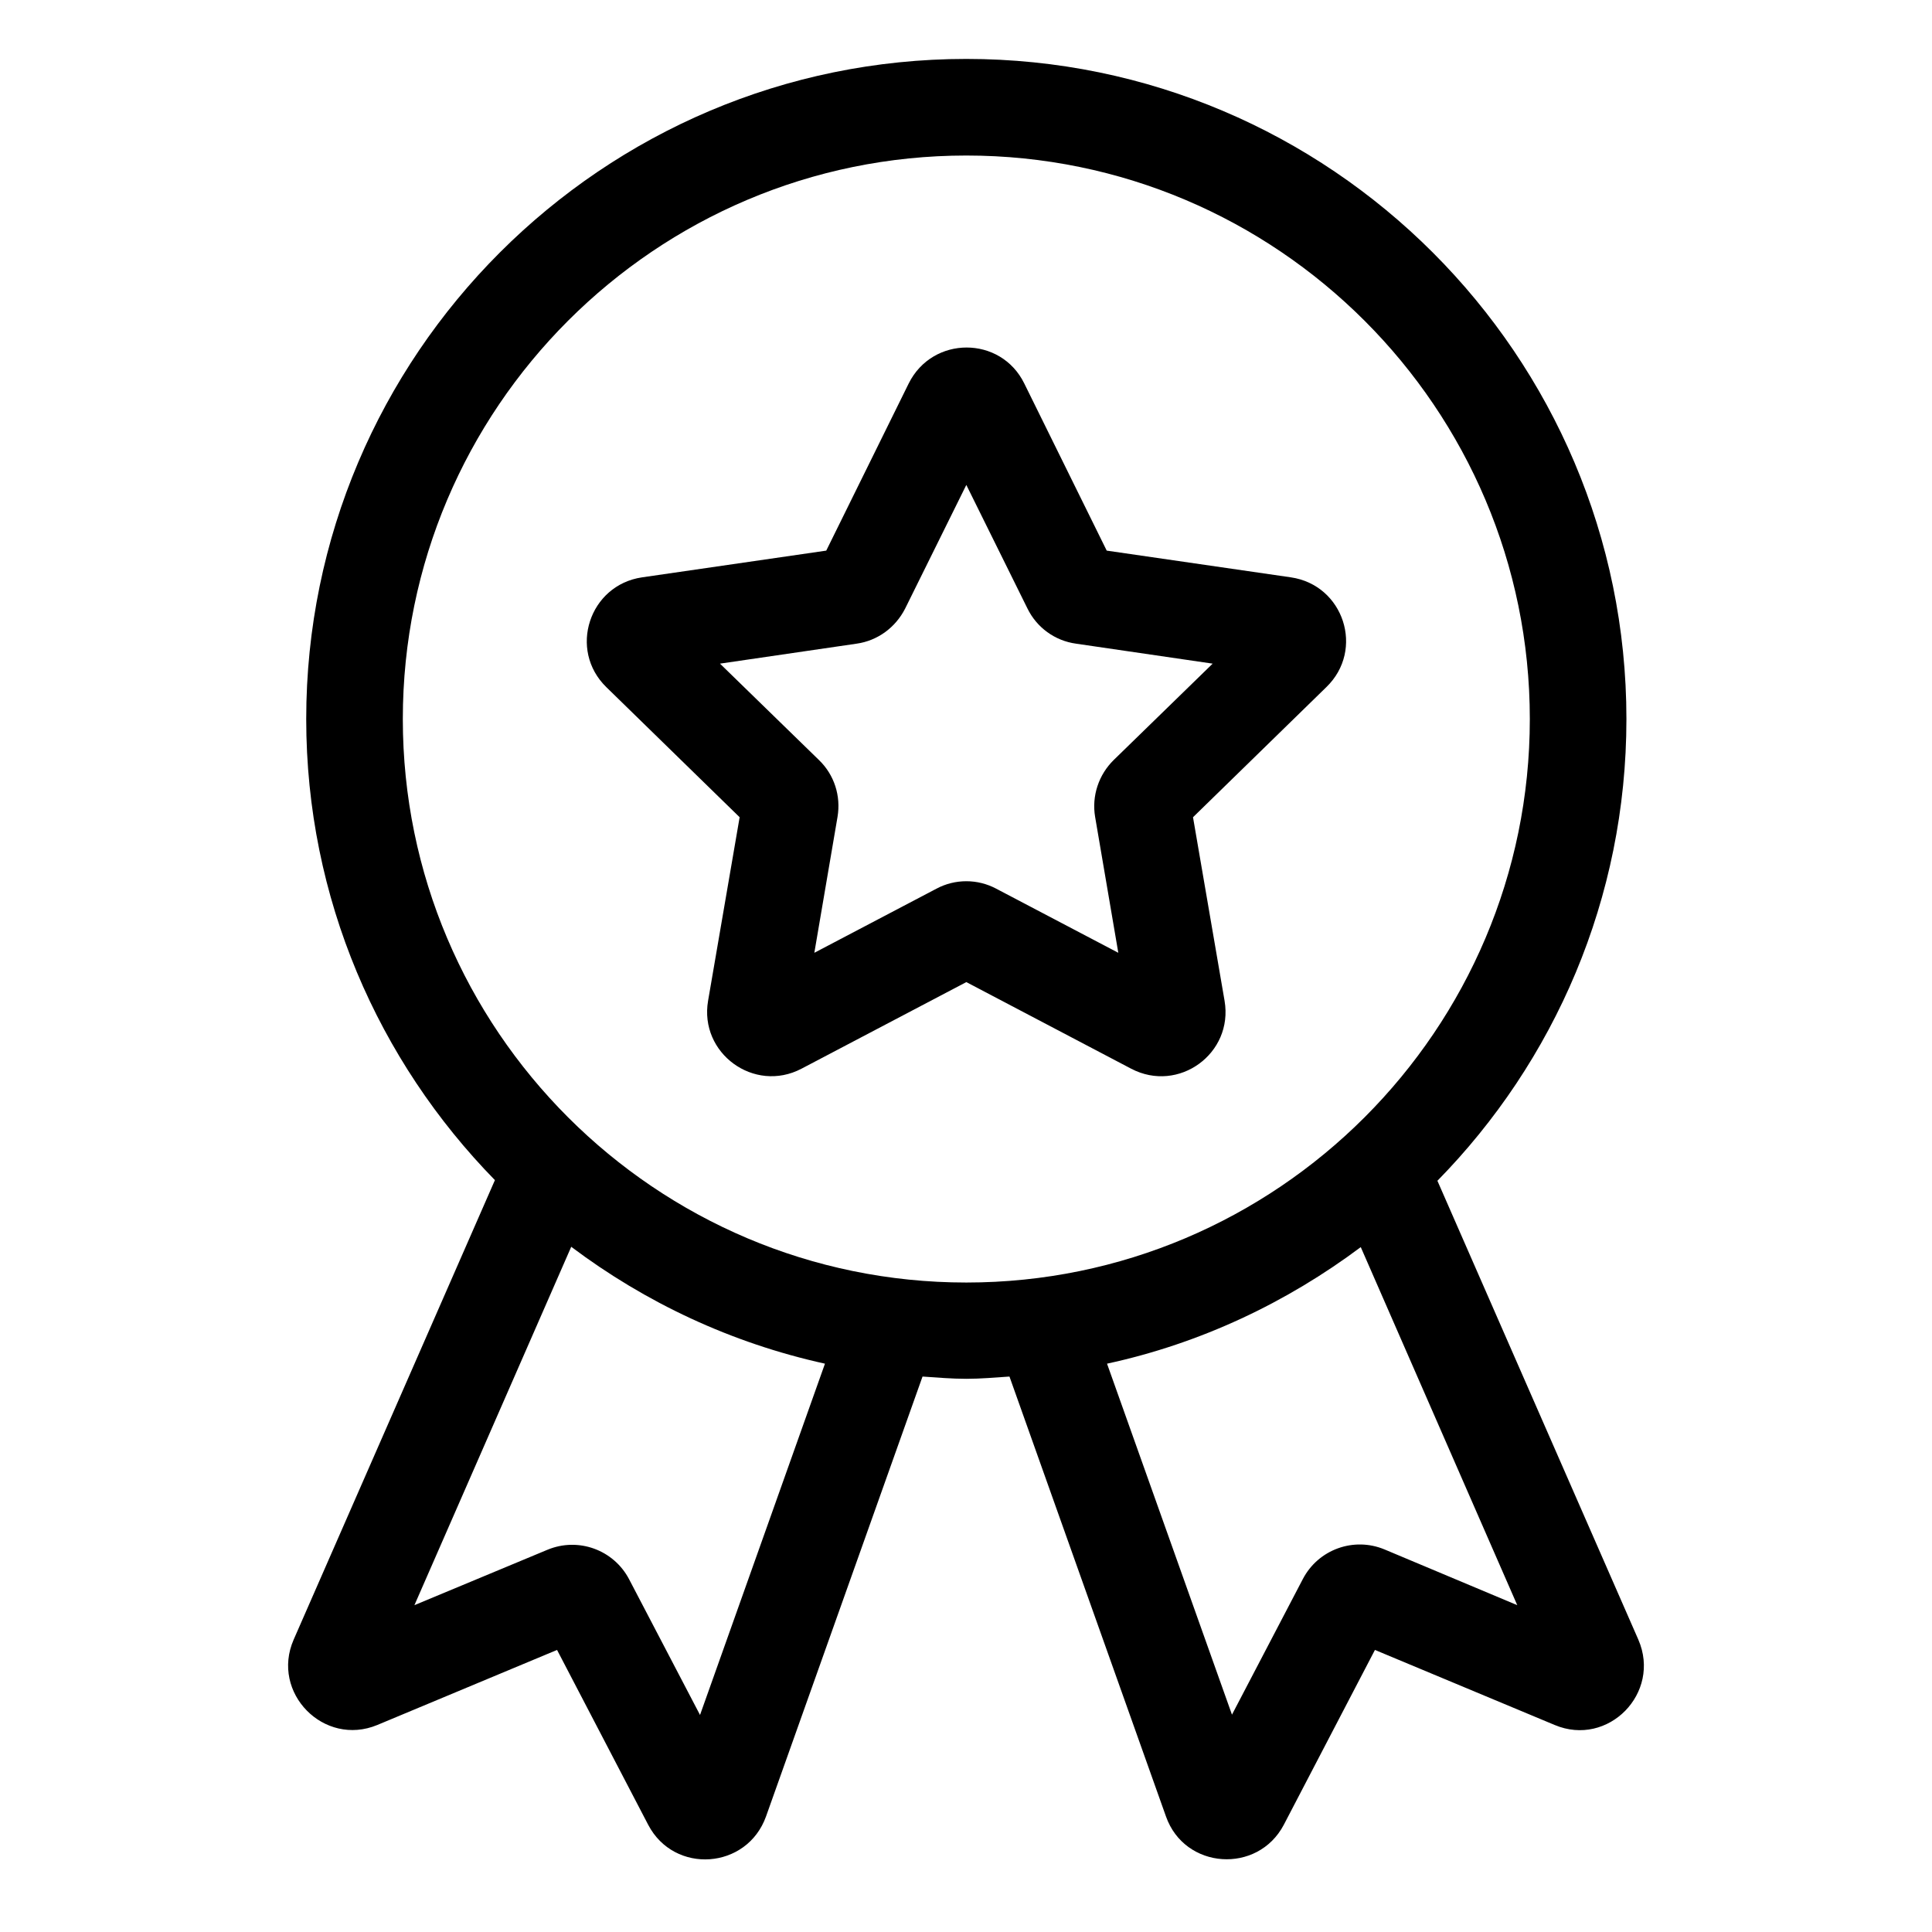
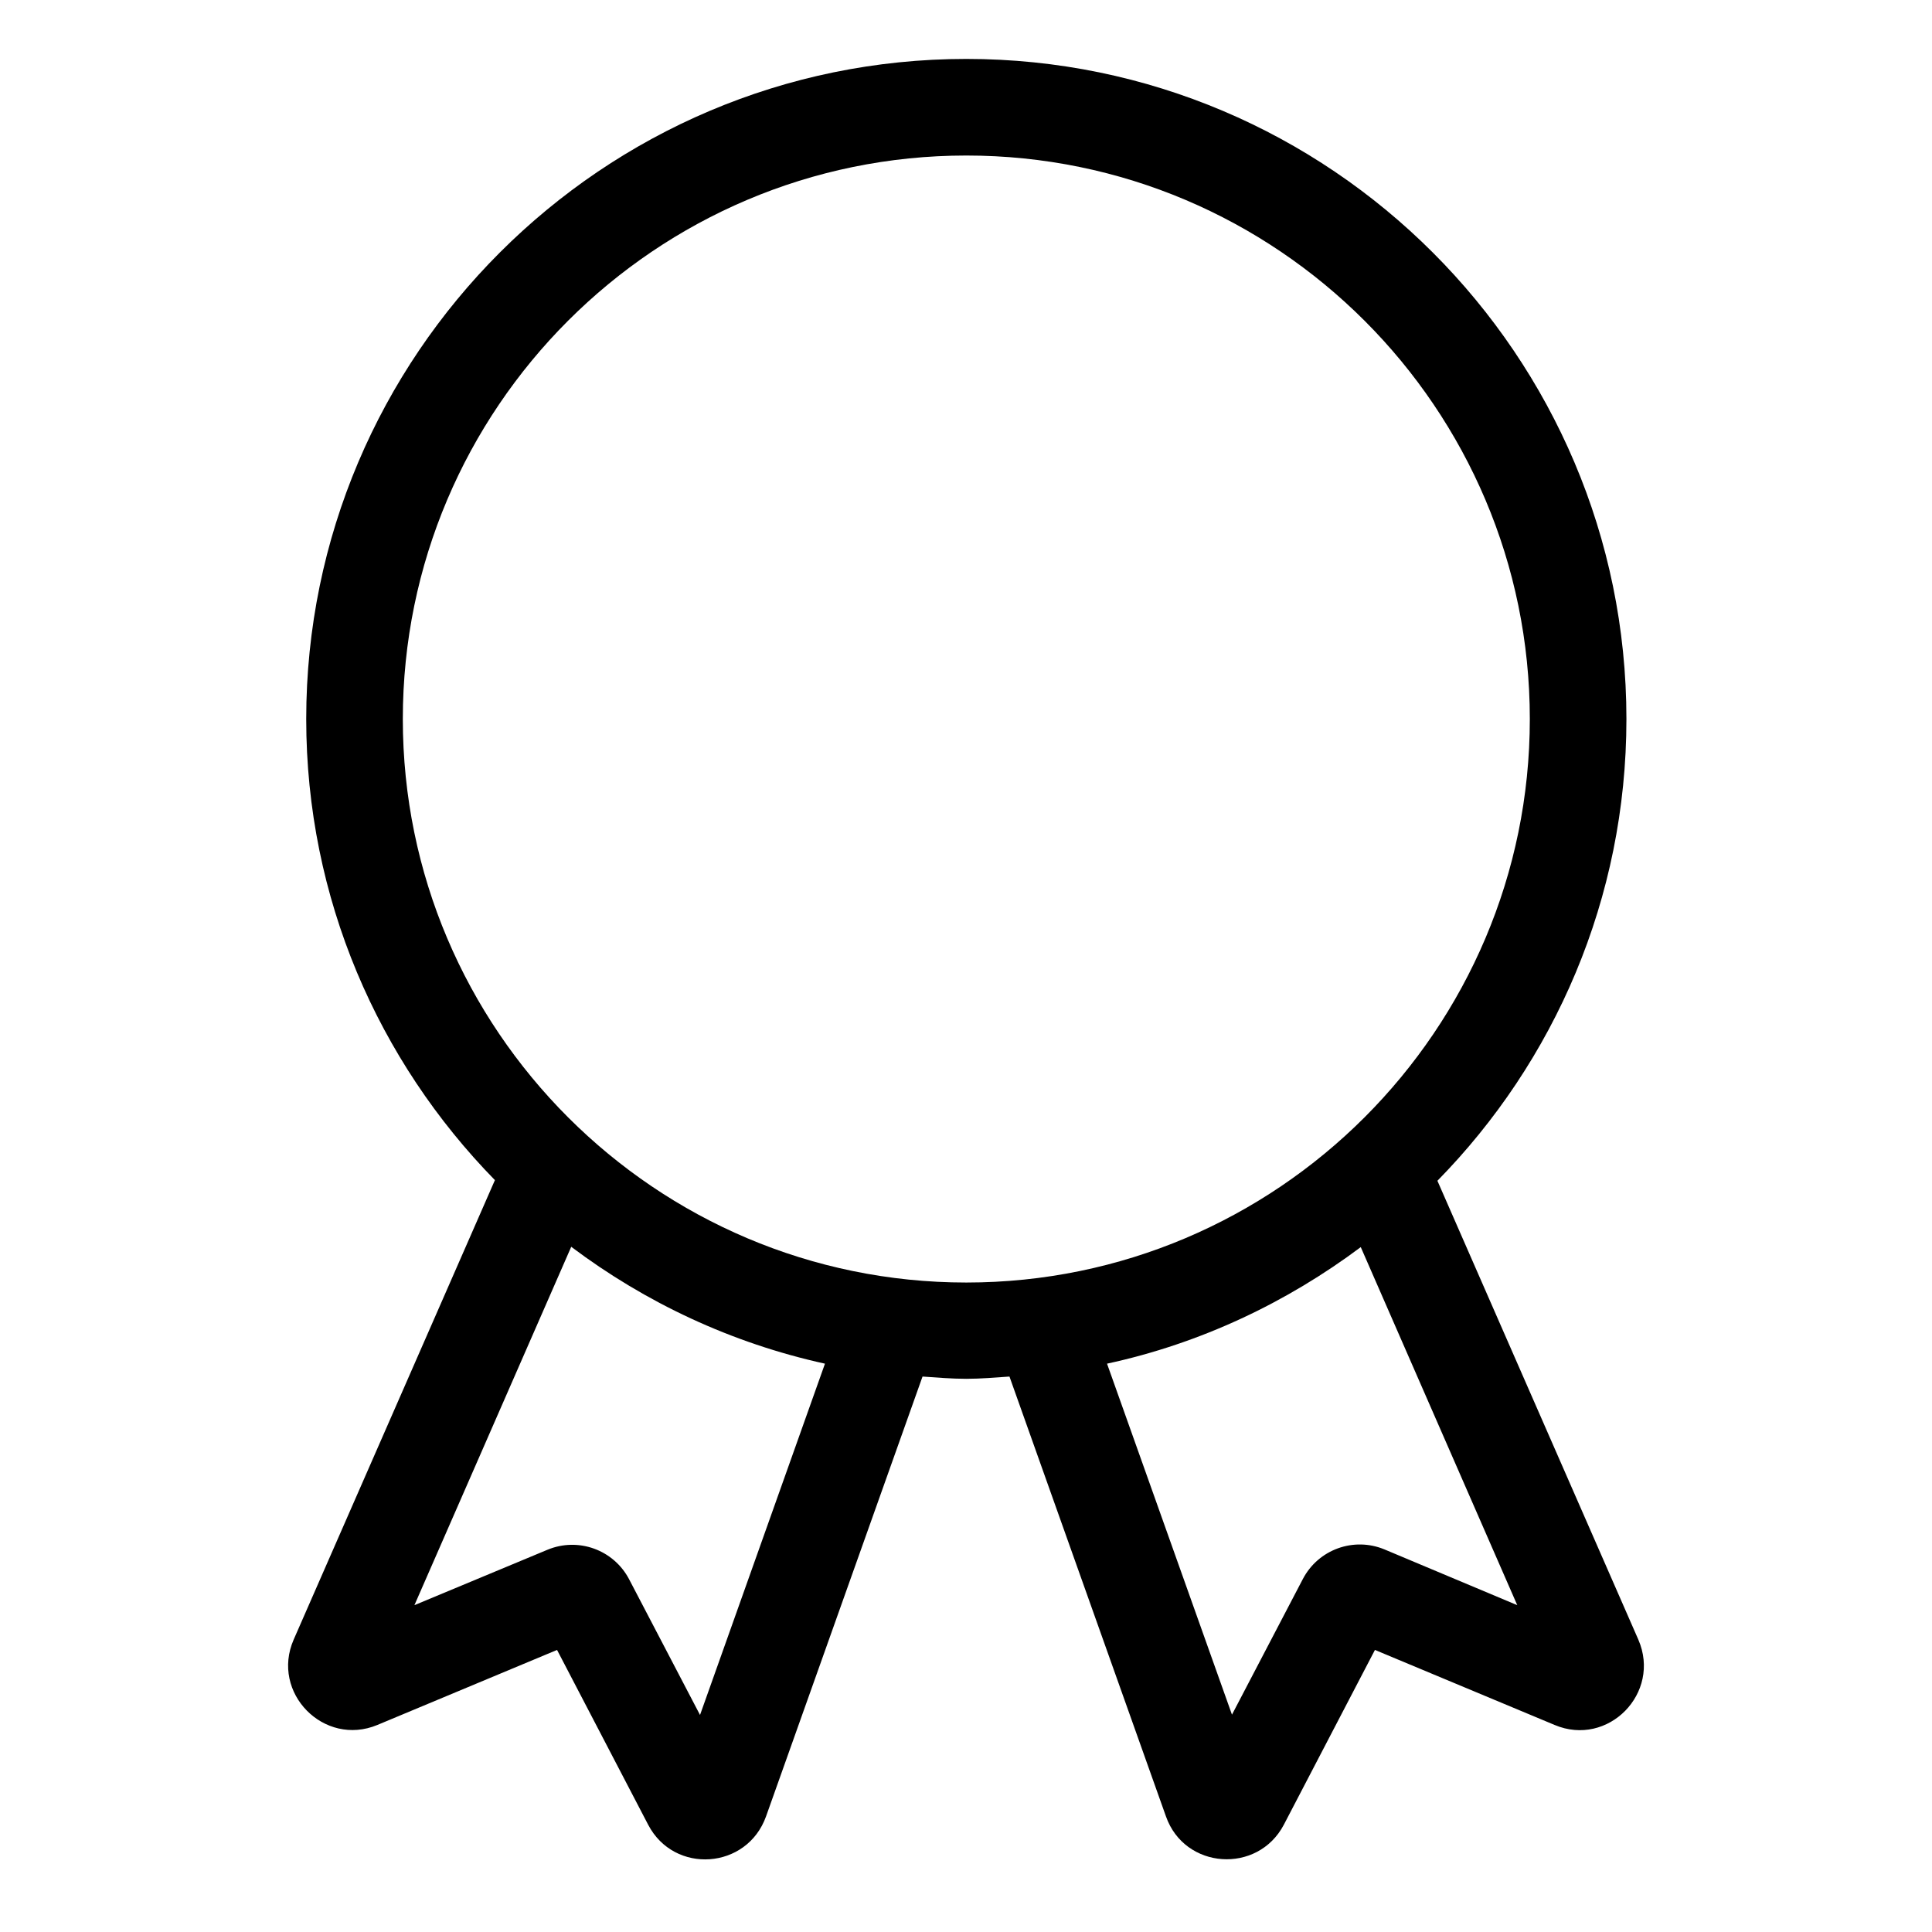
<svg xmlns="http://www.w3.org/2000/svg" enable-background="new 0 0 60 60" viewBox="0 0 60 60">
  <path d="m50.88 50.92-6.24-14.25c3.63-3.7 5.87-8.76 5.87-14.34 0-11.3-9.2-20.5-20.5-20.5s-20.5 9.2-20.5 20.5c0 5.57 2.24 10.62 5.86 14.32l-6.25 14.27c-.72 1.65.94 3.34 2.6 2.65l5.58-2.33 2.83 5.43c.81 1.55 3.07 1.39 3.66-.26l4.86-13.66c.45.03.9.07 1.36.07.45 0 .89-.04 1.34-.07l4.86 13.66c.58 1.65 2.85 1.8 3.66.26l2.83-5.43 5.58 2.33c1.66.7 3.32-.99 2.6-2.65zm-29.14 2.34-2.2-4.21c-.48-.92-1.58-1.32-2.54-.92l-4.13 1.72 4.87-11.13c2.3 1.73 4.97 2.99 7.88 3.63zm8.27-13.43c-9.65 0-17.5-7.85-17.5-17.5s7.85-17.5 17.5-17.5 17.5 7.85 17.5 17.5-7.85 17.5-17.5 17.5zm12.99 8.29c-.96-.4-2.06 0-2.54.92l-2.2 4.21-3.88-10.9c2.91-.63 5.58-1.9 7.88-3.62l4.86 11.12z" />
-   <path d="m40.09 17.93-5.72-.83-2.56-5.19c-.73-1.49-2.85-1.49-3.59 0l-2.56 5.19-5.72.83c-1.64.24-2.3 2.25-1.11 3.41l4.14 4.04-.98 5.7c-.28 1.63 1.43 2.88 2.9 2.11l5.12-2.69 5.12 2.69c1.47.77 3.18-.47 2.9-2.11l-.98-5.7 4.14-4.04c1.2-1.16.54-3.17-1.1-3.41zm-5.5 5.67c-.47.46-.69 1.12-.58 1.77l.72 4.22-3.79-1.99c-.58-.31-1.28-.31-1.86 0l-3.79 1.99.72-4.22c.11-.65-.1-1.31-.58-1.77l-3.07-2.99 4.24-.62c.65-.09 1.21-.5 1.51-1.09l1.9-3.84 1.9 3.84c.29.59.85 1 1.51 1.09l4.24.62z" />
</svg>